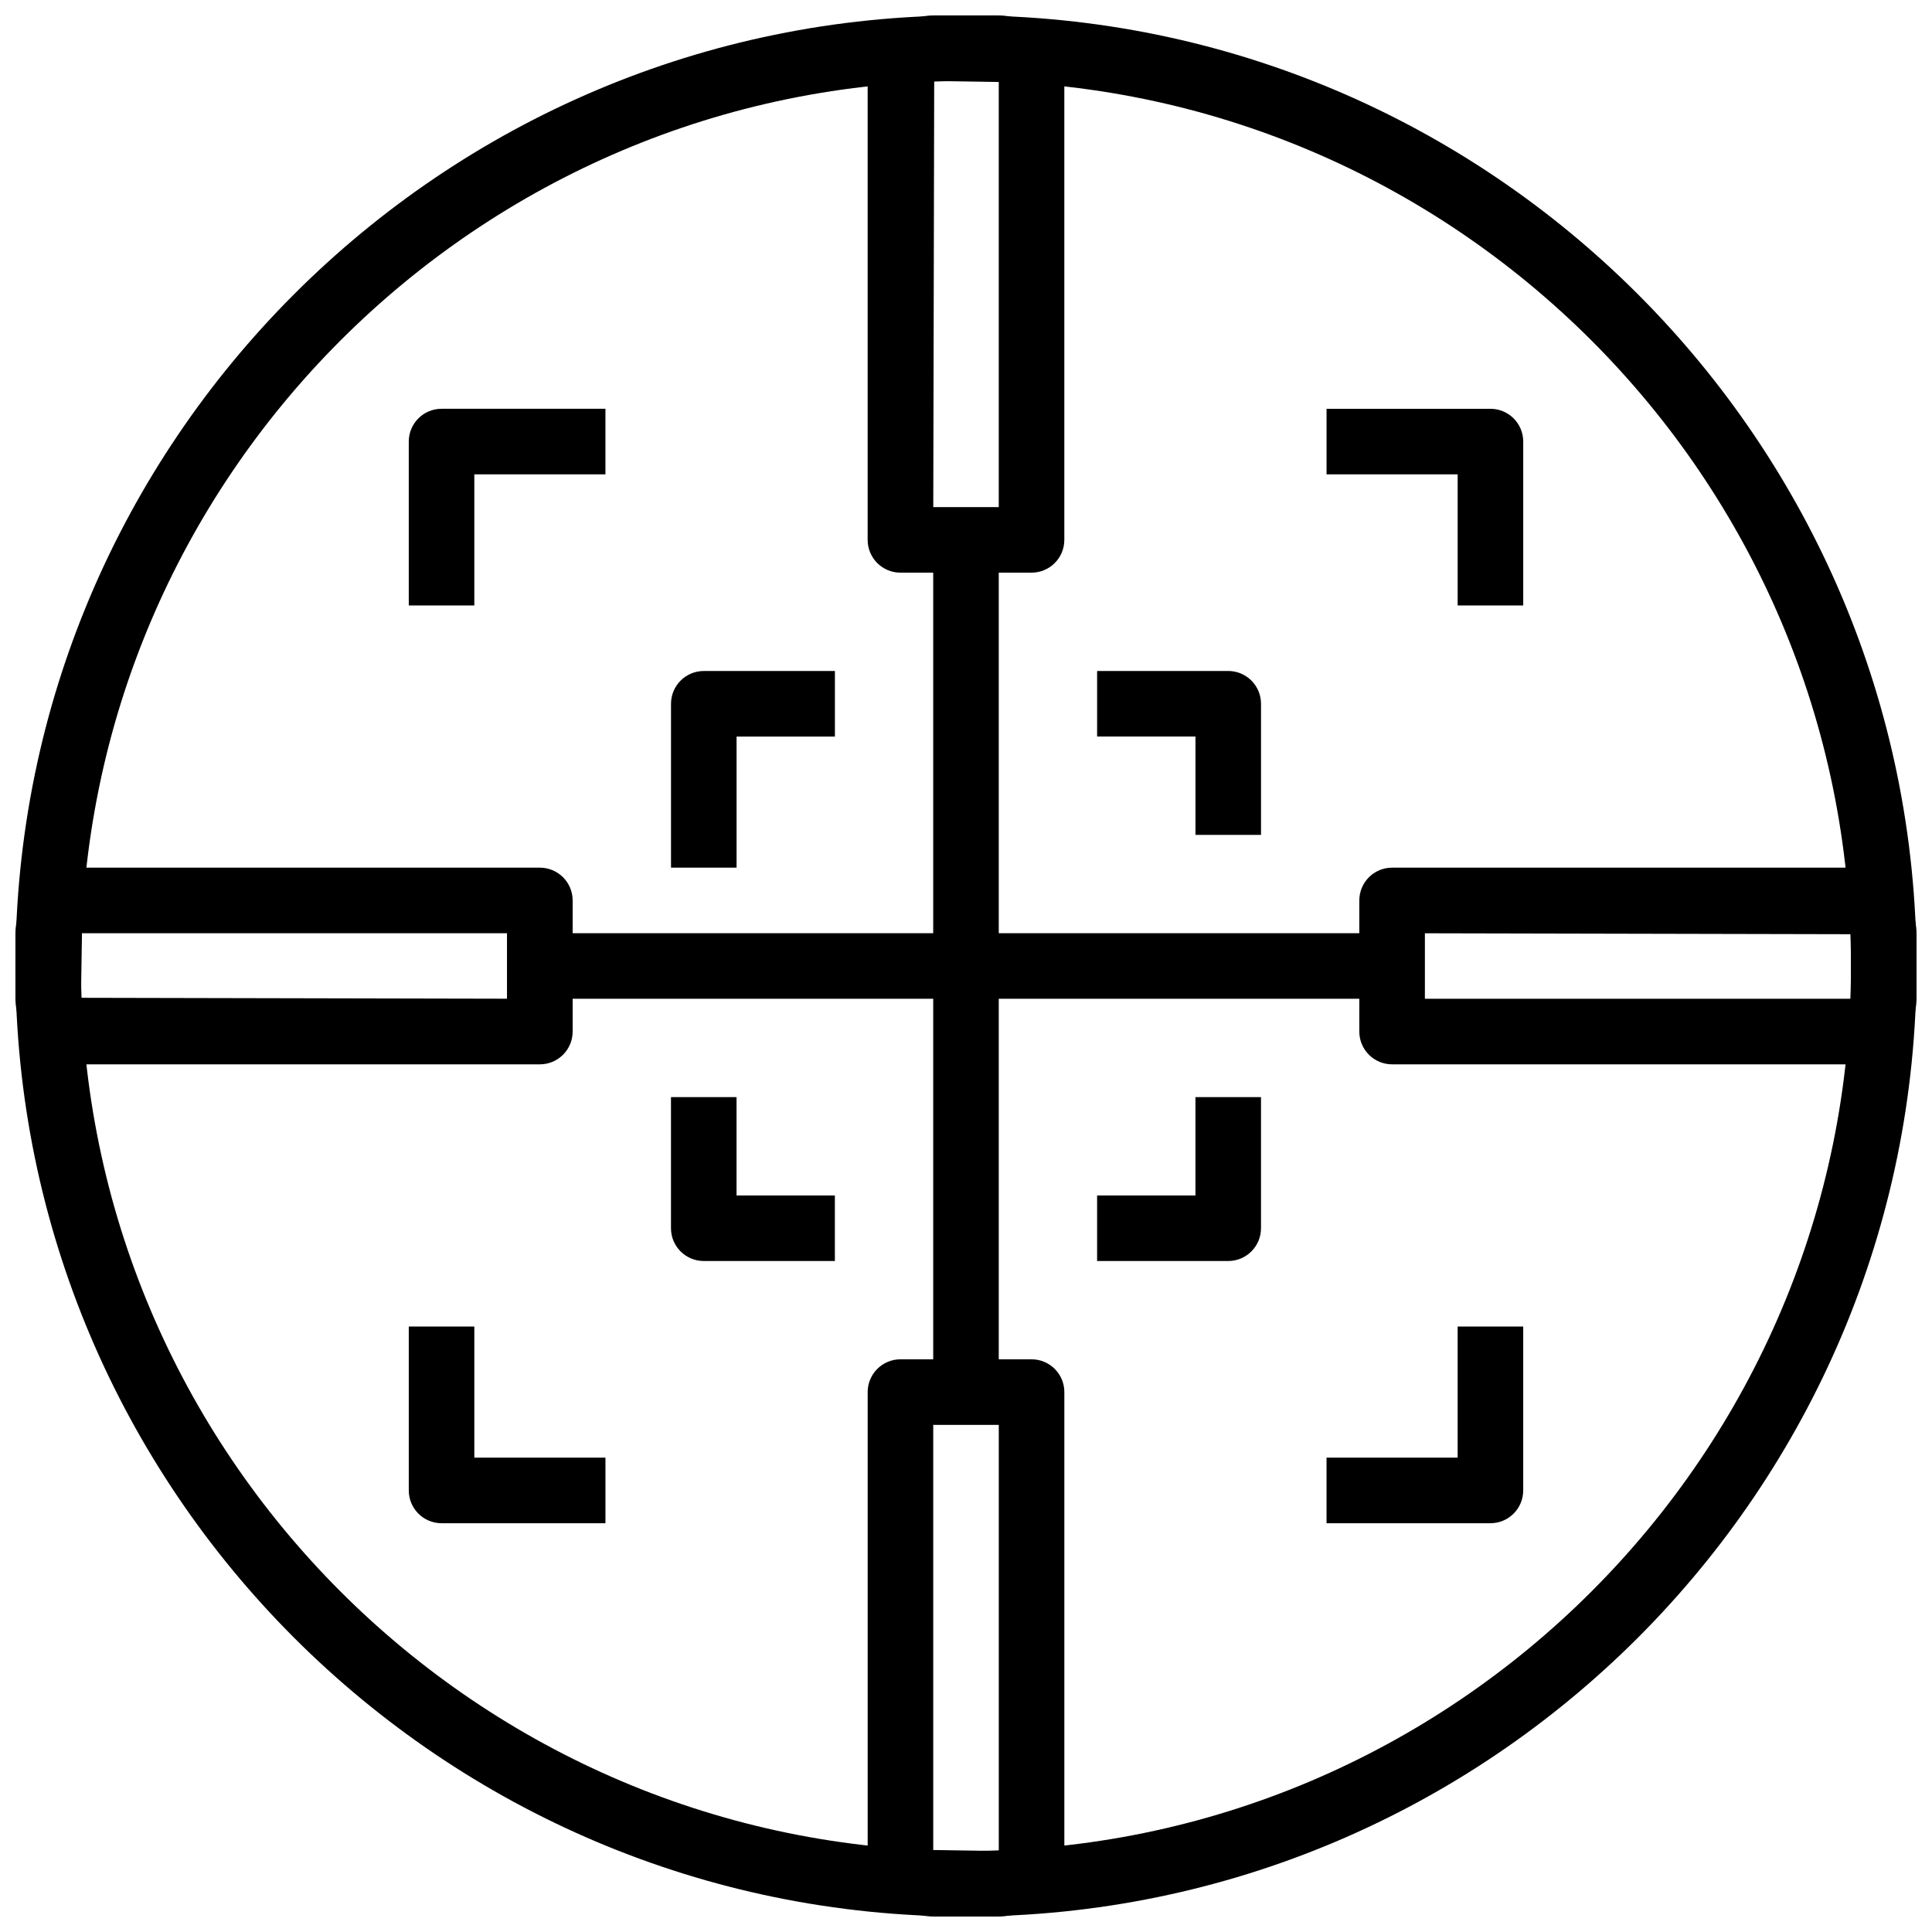
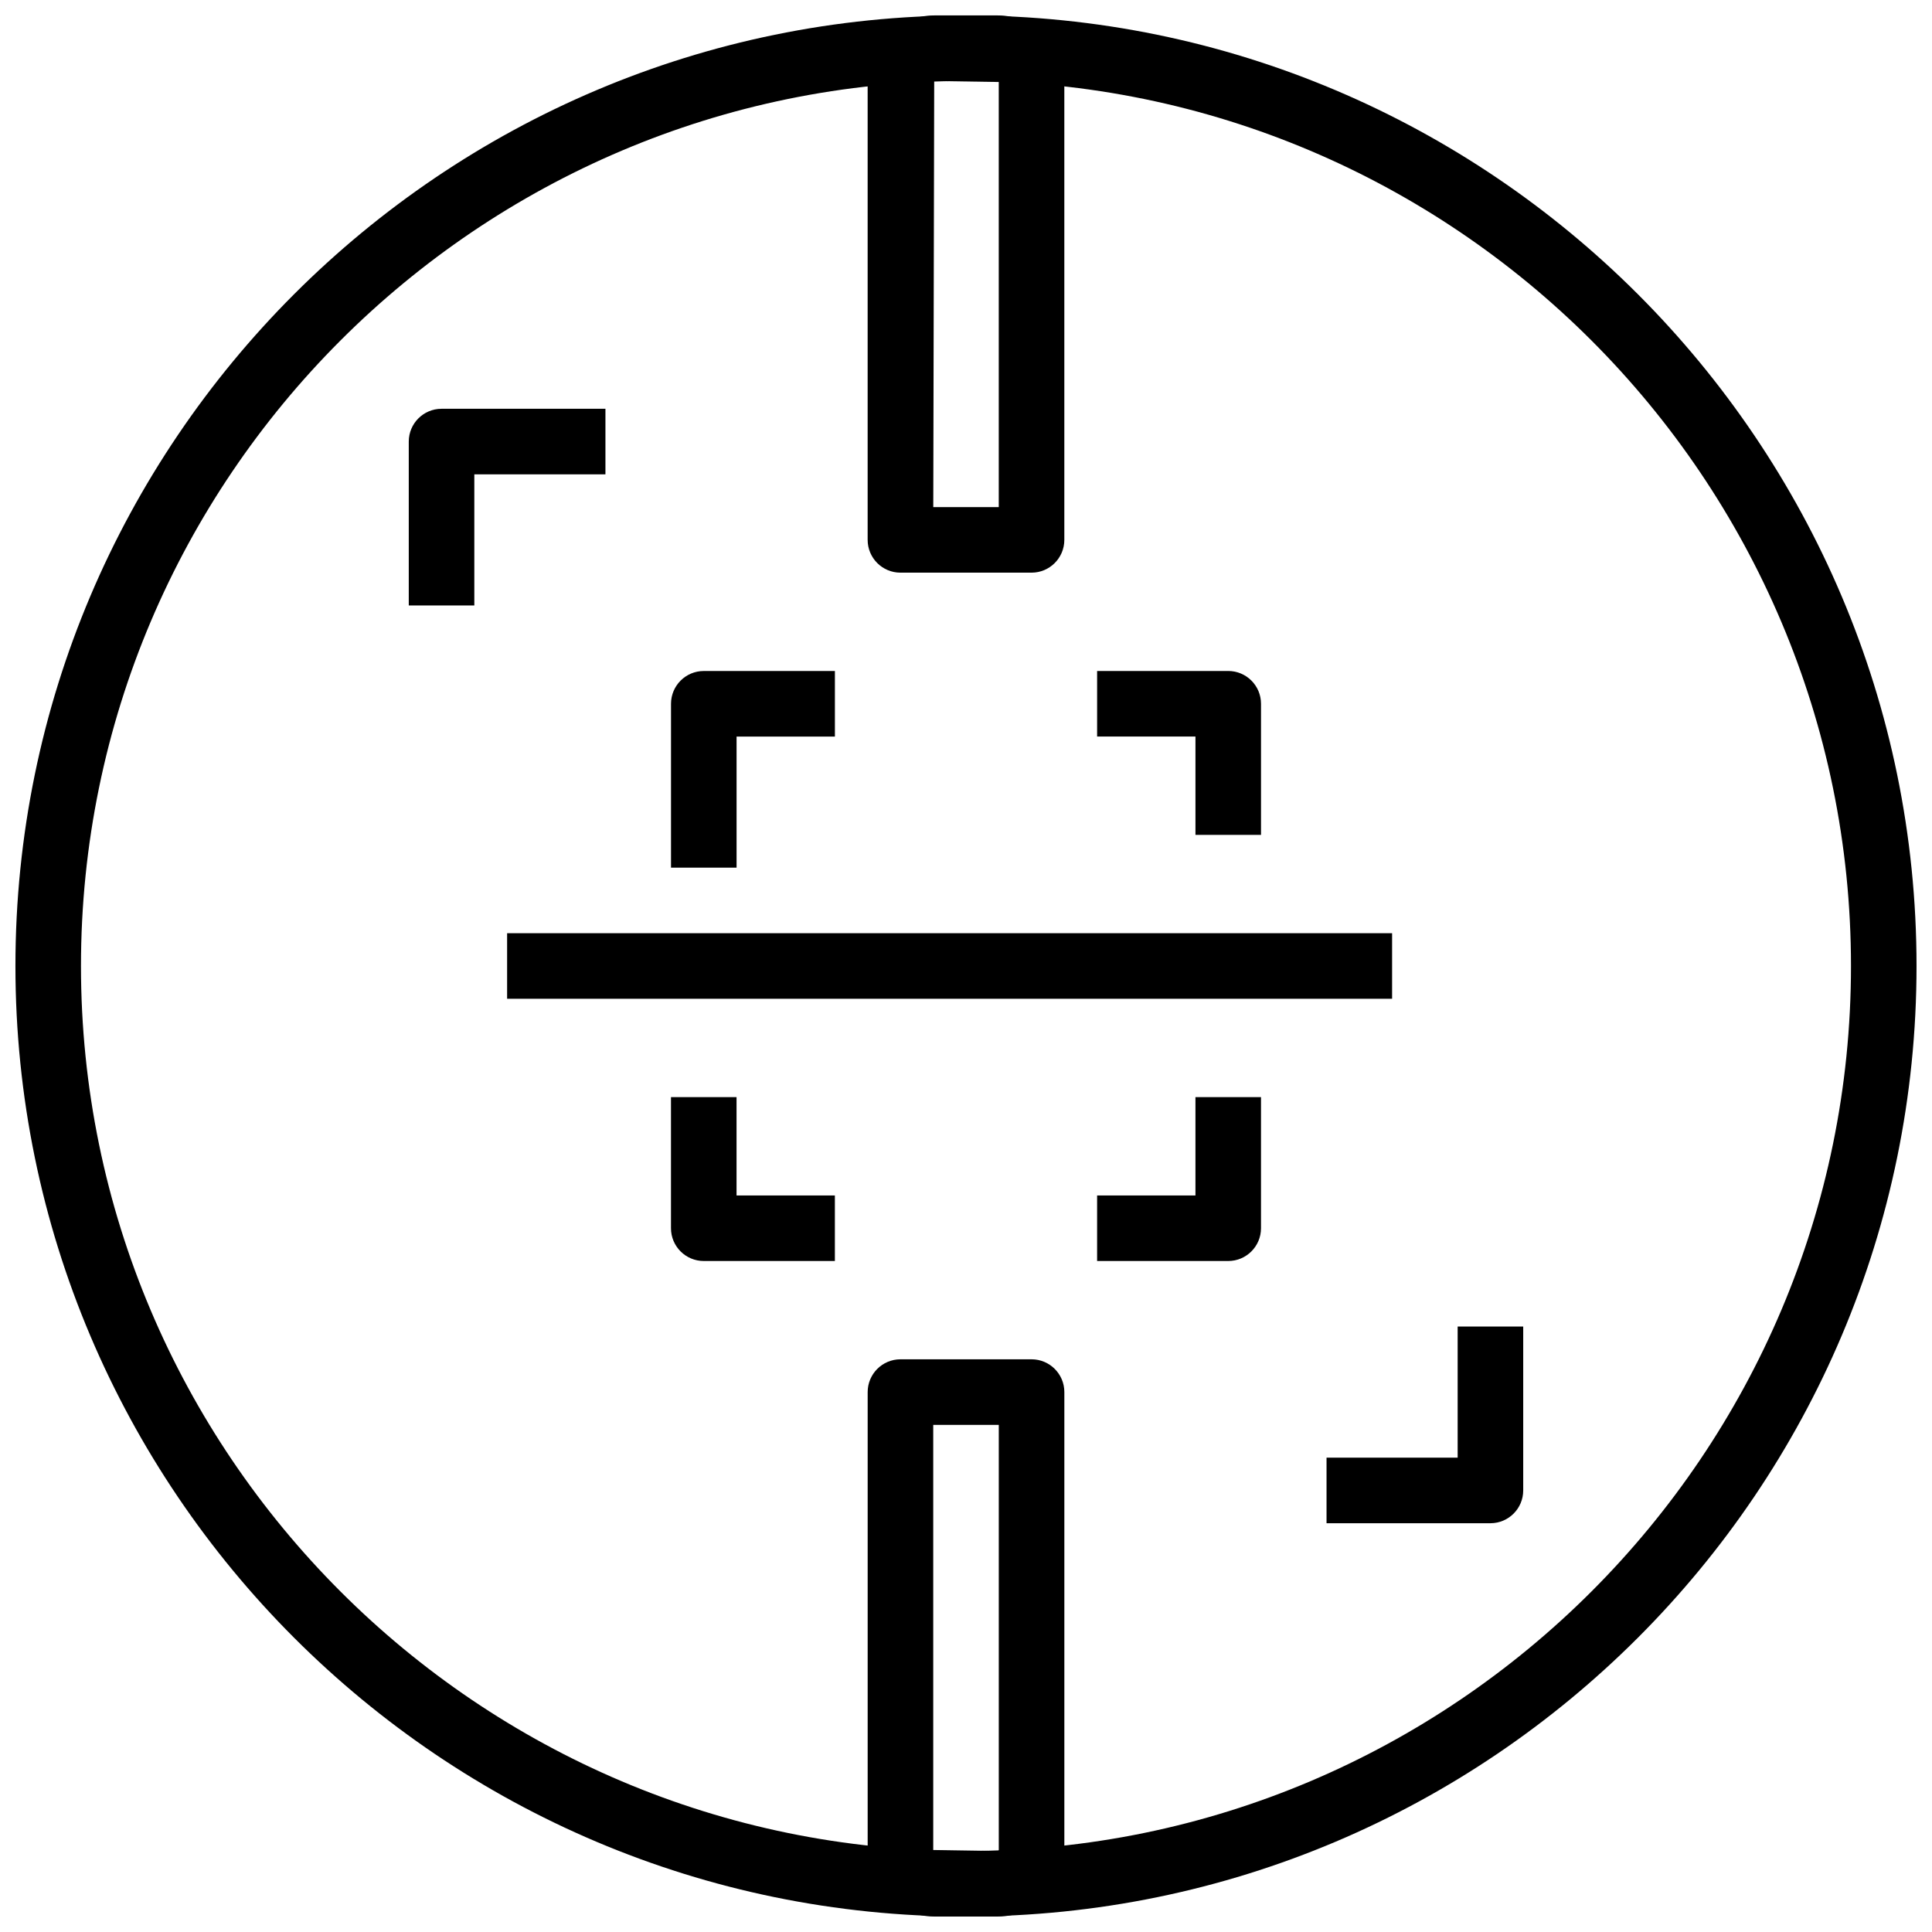
<svg xmlns="http://www.w3.org/2000/svg" width="800px" height="800px" version="1.1" viewBox="144 144 512 512">
  <defs>
    <clipPath id="e">
      <path d="m148.09 148.09h503.81v503.81h-503.81z" />
    </clipPath>
    <clipPath id="d">
      <path d="m373 148.09h54v147.91h-54z" />
    </clipPath>
    <clipPath id="c">
      <path d="m373 504h54v147.9h-54z" />
    </clipPath>
    <clipPath id="b">
-       <path d="m504 373h147.9v54h-147.9z" />
+       <path d="m504 373h147.9h-147.9z" />
    </clipPath>
    <clipPath id="a">
      <path d="m148.09 373h147.91v54h-147.91z" />
    </clipPath>
  </defs>
  <g clip-path="url(#e)">
    <path d="m400 651.9c-138.91 0-251.91-113-251.91-251.9 0-138.91 113-251.91 251.91-251.91 138.9 0 251.9 113 251.9 251.91 0 138.9-113 251.9-251.9 251.9zm0-486.44c-129.32 0-234.54 105.21-234.54 234.54 0 129.32 105.21 234.53 234.54 234.53 129.32 0 234.53-105.21 234.53-234.53 0-129.32-105.21-234.54-234.53-234.54z" fill-rule="evenodd" />
  </g>
  <g clip-path="url(#d)">
    <path d="m417.37 295.76h-34.746c-4.793 0-8.688-3.891-8.688-8.688v-121.35c0-9.727 7.914-17.633 17.637-17.633h16.852c9.719 0 17.633 7.906 17.633 17.633v121.35c0 4.797-3.891 8.688-8.688 8.688zm-26.043-17.371h17.355v-112.66l-17.109-0.262z" fill-rule="evenodd" />
  </g>
  <g clip-path="url(#c)">
    <path d="m408.43 651.9h-16.852c-9.723 0-17.637-7.914-17.637-17.633v-121.35c0-4.797 3.894-8.688 8.688-8.688h34.746c4.797 0 8.688 3.891 8.688 8.688v121.35c0 9.719-7.914 17.633-17.633 17.633zm-17.113-130.29v112.66l17.113 0.262c0.145 0 0.258-0.113 0.258-0.262v-112.66z" fill-rule="evenodd" />
  </g>
  <g clip-path="url(#b)">
    <path d="m634.27 426.06h-121.35c-4.797 0-8.688-3.891-8.688-8.688v-34.746c0-4.793 3.891-8.688 8.688-8.688h121.35c9.719 0 17.633 7.906 17.633 17.637v16.852c0 9.719-7.914 17.633-17.633 17.633zm-112.66-17.375h112.66c0.148 0 0.262-0.113 0.262-0.258v-16.852l-112.92-0.246z" fill-rule="evenodd" />
  </g>
  <g clip-path="url(#a)">
-     <path d="m287.07 426.06h-121.35c-9.719 0-17.633-7.914-17.633-17.633v-16.852c0-9.73 7.914-17.637 17.633-17.637h121.35c4.797 0 8.688 3.894 8.688 8.688v34.746c0 4.797-3.891 8.688-8.688 8.688zm-121.35-34.746-0.262 17.113 112.93 0.242v-17.355z" fill-rule="evenodd" />
-   </g>
+     </g>
  <path d="m278.39 391.31h234.53v17.371h-234.53z" fill-rule="evenodd" />
-   <path d="m391.31 287.07h17.371v225.85h-17.371z" fill-rule="evenodd" />
  <path d="m339.2 373.94h-17.375v-43.43c0-4.797 3.891-8.688 8.688-8.688h34.746v17.375h-26.059v34.742" fill-rule="evenodd" />
  <path d="m365.25 478.18h-34.746c-4.797 0-8.688-3.891-8.688-8.688v-34.746h17.375v26.062h26.059v17.371" fill-rule="evenodd" />
  <path d="m469.49 478.18h-34.746v-17.371h26.062v-26.062h17.371v34.746c0 4.797-3.891 8.688-8.688 8.688" fill-rule="evenodd" />
  <path d="m478.18 365.25h-17.371v-26.059h-26.062v-17.375h34.746c4.797 0 8.688 3.891 8.688 8.688v34.746" fill-rule="evenodd" />
-   <path d="m304.45 547.67h-43.434c-4.793 0-8.684-3.894-8.684-8.688v-43.434h17.371v34.746h34.746v17.375" fill-rule="evenodd" />
  <path d="m538.98 547.67h-43.434v-17.375h34.746v-34.746h17.375v43.434c0 4.793-3.894 8.688-8.688 8.688" fill-rule="evenodd" />
-   <path d="m547.67 304.45h-17.375v-34.746h-34.746v-17.371h43.434c4.793 0 8.688 3.891 8.688 8.684v43.434" fill-rule="evenodd" />
  <path d="m269.7 304.45h-17.371v-43.434c0-4.793 3.891-8.684 8.684-8.684h43.434v17.371h-34.746v34.746" fill-rule="evenodd" />
</svg>